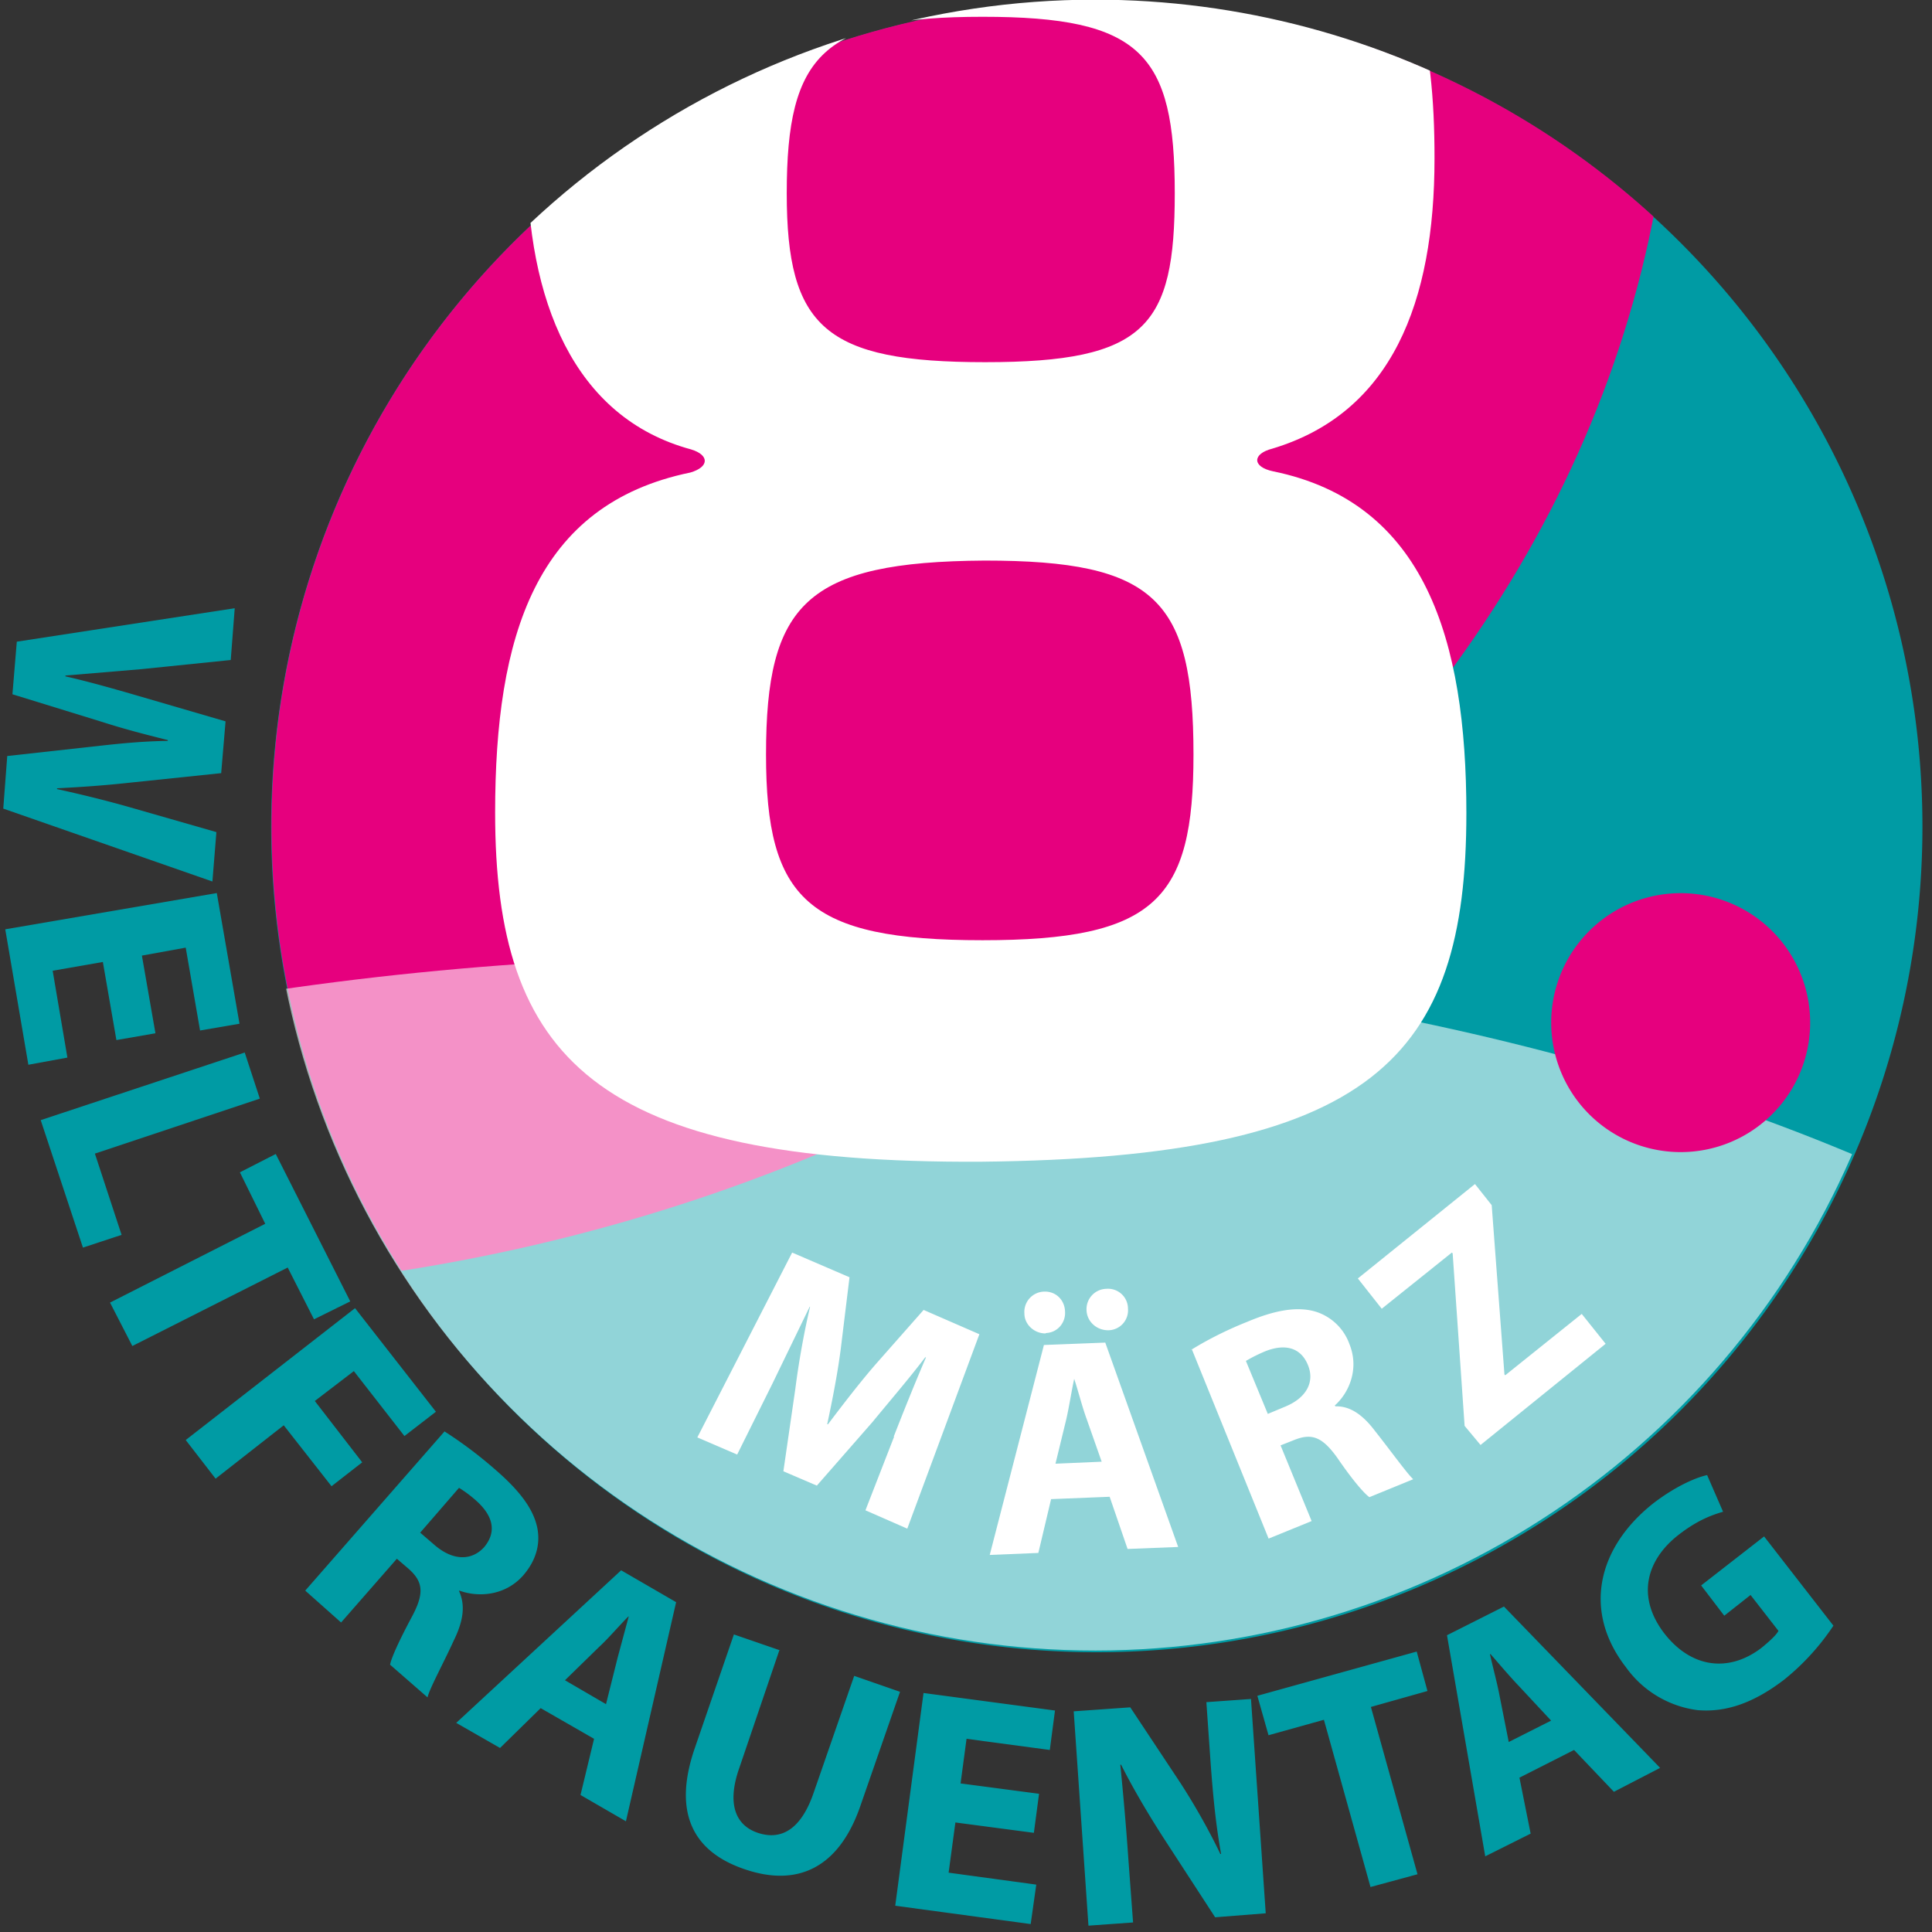
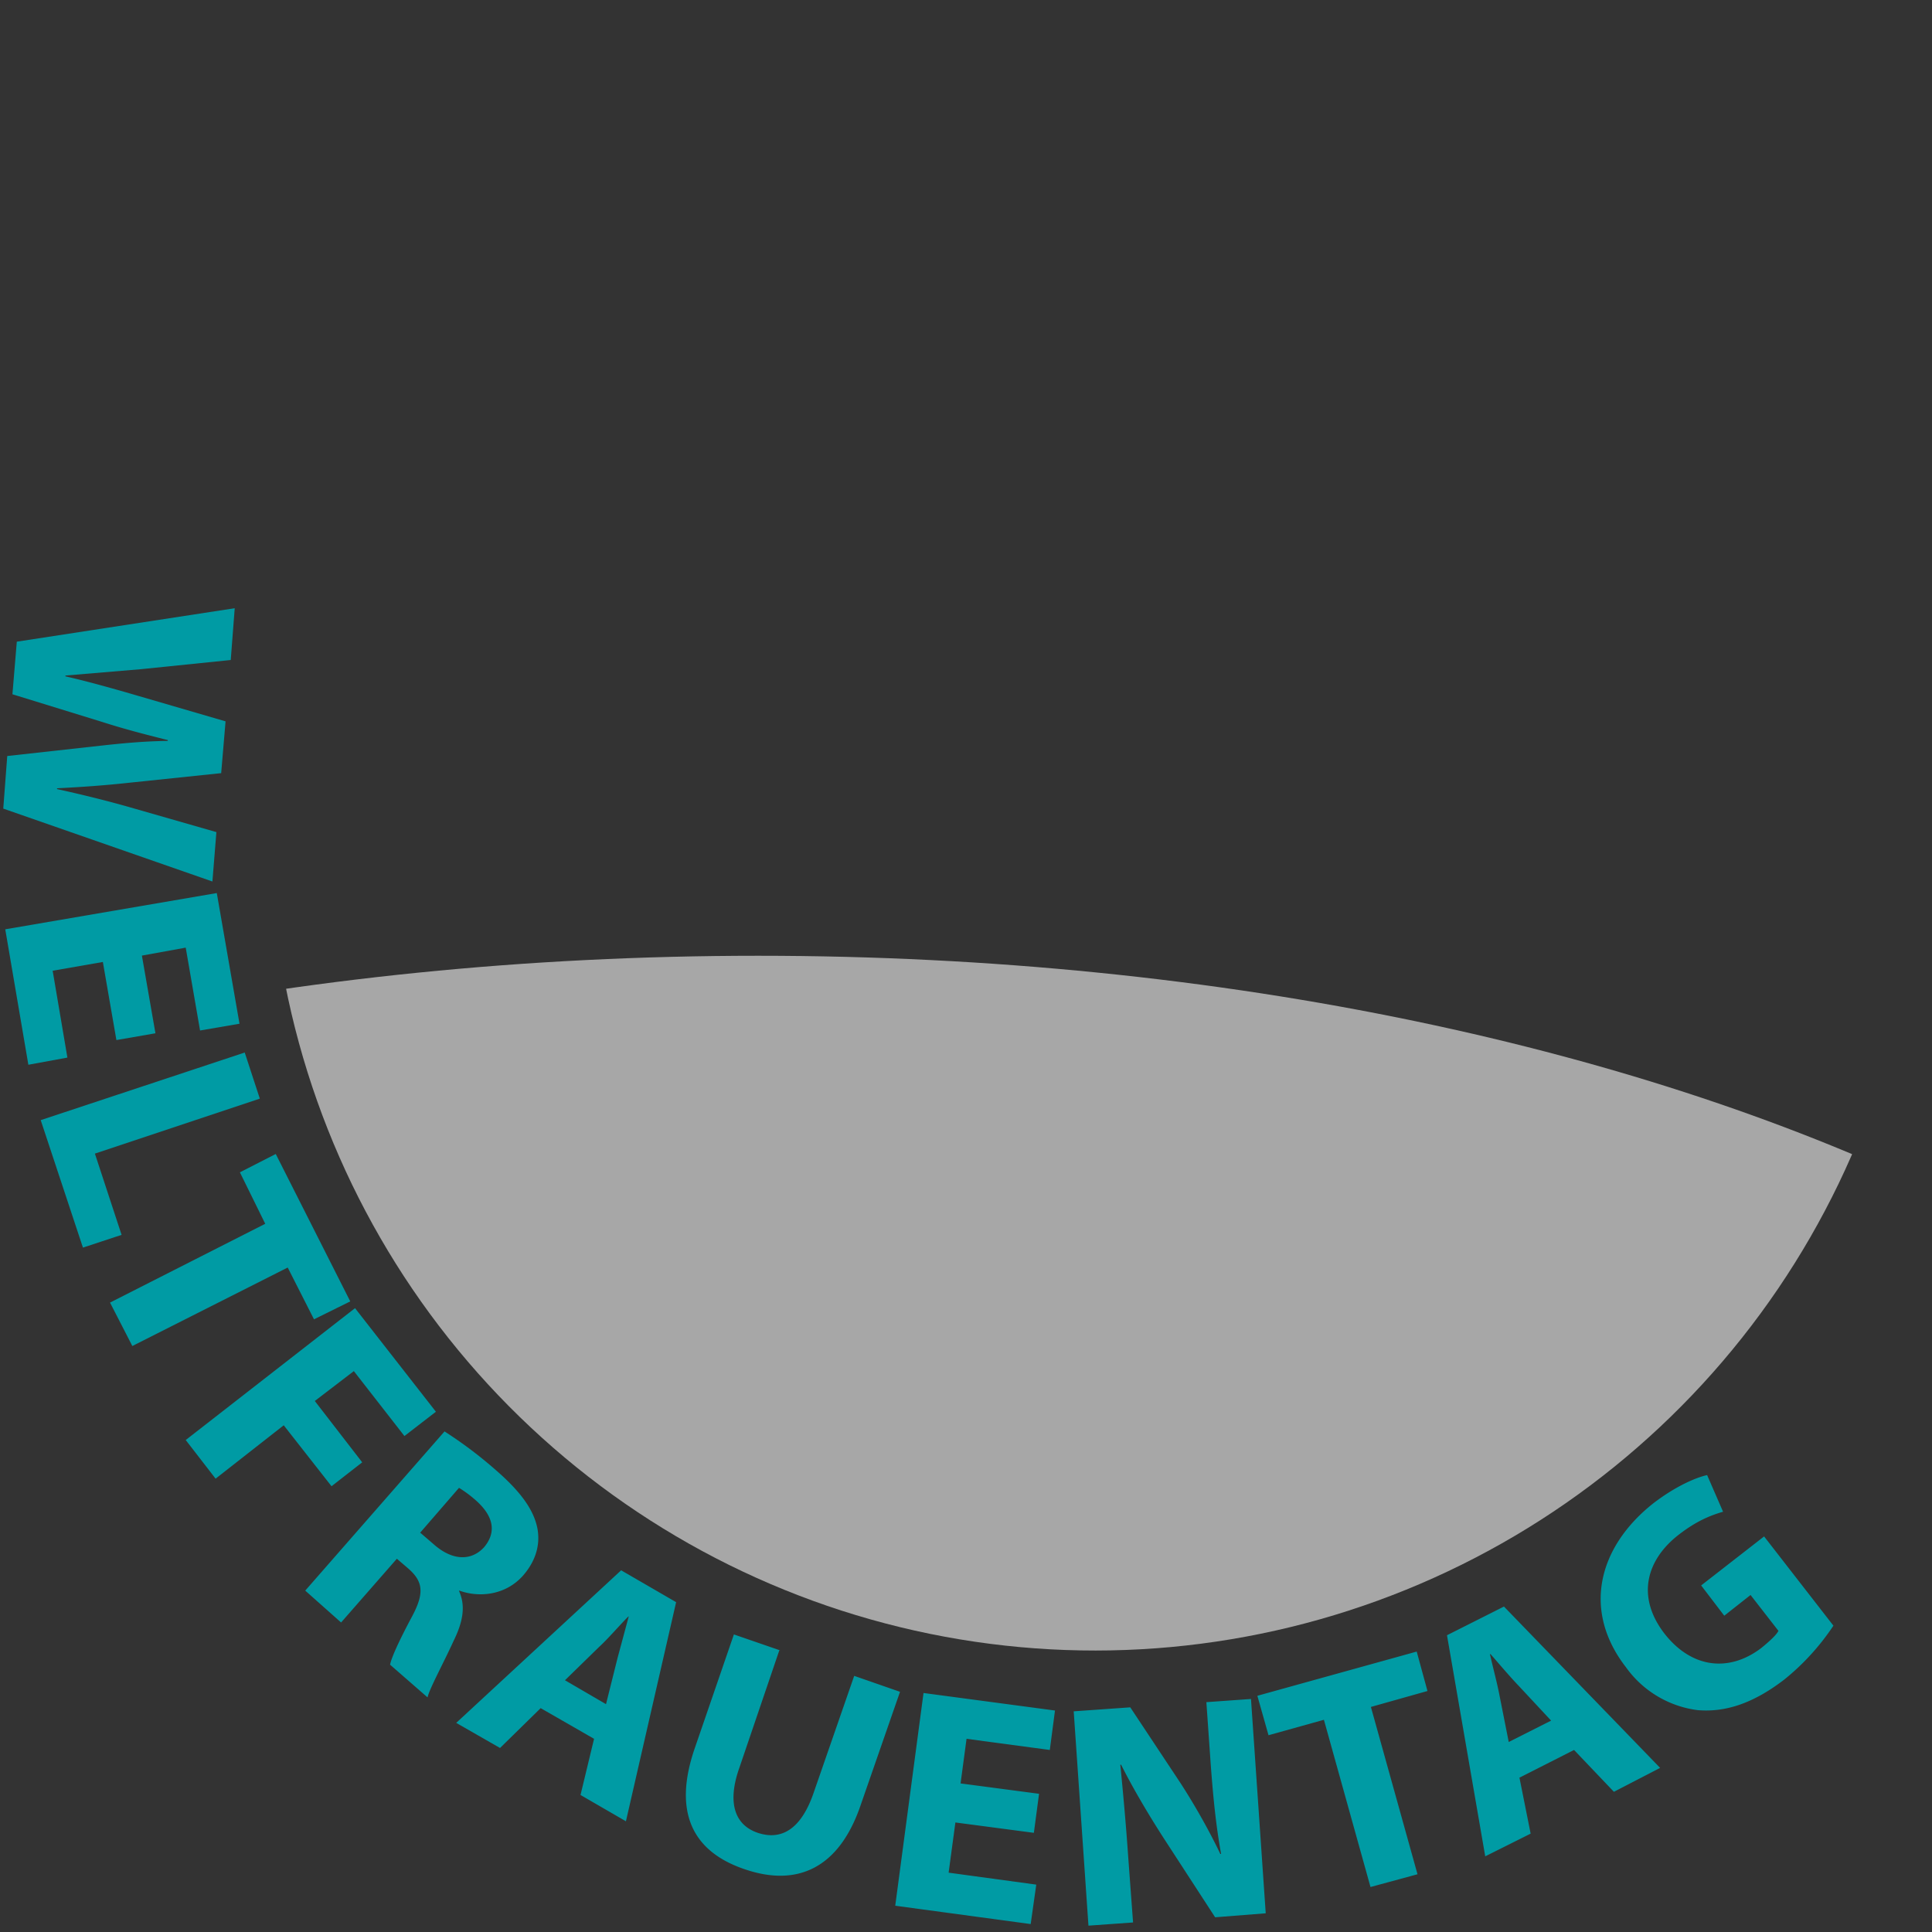
<svg xmlns="http://www.w3.org/2000/svg" fill-rule="evenodd" stroke-linejoin="round" stroke-miterlimit="2" clip-rule="evenodd" viewBox="0 0 100 100">
  <rect x="0" y="0" width="100" height="100" fill="#333333" stroke="none" />
  <g id="Artboard1">
    <path fill="none" d="M2610.61-2.48h725.7V522.2h-725.7z" transform="matrix(.138 0 0 .191 -359.74 .47)" />
-     <path fill="#009ba4" fill-rule="nonzero" d="M0 41.45A20.72 20.72 0 100 0a20.72 20.72 0 000 41.45" transform="matrix(2.062 0 0 2.062 56.77 .05)" />
    <g transform="matrix(2.062 0 0 2.062 5.39 -65.66)">
      <clipPath id="_clip1">
-         <path d="M24.92 31.86a20.72 20.72 0 1020.72 20.9v-.36a20.72 20.72 0 00-20.72-20.54z" clip-rule="nonzero" />
-       </clipPath>
+         </clipPath>
      <g clip-path="url(#_clip1)">
        <path fill="#e6007e" fill-rule="nonzero" d="M0 64.32c21.75 0 39.39-14.4 39.39-32.16C39.39 14.4 21.75 0 0 0s-39.39 14.4-39.39 32.16c0 17.76 17.64 32.16 39.39 32.16" />
      </g>
    </g>
    <path fill="#009ba4" fill-rule="nonzero" d="M0-31.4l-.11 1.32 2.27.7c.53.17 1.03.3 1.63.45v.02c-.62.01-1.13.06-1.68.12l-2.35.26-.1 1.32 5.25 1.83.1-1.24-2.16-.62c-.63-.18-1.25-.33-1.84-.46v-.02c.6-.03 1.18-.07 1.82-.14l2.3-.24.11-1.3-2.16-.63c-.65-.19-1.29-.37-1.86-.5v-.02l1.9-.16 2.25-.23.1-1.3L0-31.4zm2.5 10l.98-.17-.34-1.95 1.1-.2.36 2.08.99-.17-.57-3.28-5.31.91.58 3.4.98-.18-.37-2.18 1.26-.22.34 1.96zm3.23.31L.6-19.39l1.06 3.2.97-.32-.67-2.04 4.14-1.38-.38-1.16zm.51 4.3l-3.9 1.98.56 1.09 3.9-1.97.66 1.3.91-.45-1.87-3.7-.9.46.64 1.3zm2.25 2.12l-4.25 3.31.75.97 1.71-1.34 1.2 1.53.77-.6-1.19-1.54.98-.75 1.27 1.63.79-.61-2.03-2.6zm2.25 3.09l-3.5 4 .9.8 1.4-1.6.28.24c.38.33.42.62.09 1.23-.32.6-.51 1.02-.54 1.19l.94.82c.05-.22.4-.86.66-1.43.23-.47.3-.87.13-1.24l.01-.01c.46.17 1.14.14 1.6-.38.32-.37.43-.77.36-1.17-.09-.48-.43-.94-1.04-1.47a10.6 10.6 0 00-1.3-.98m-.6 2.54l.97-1.12a3 3 0 01.44.33c.42.38.51.78.19 1.16-.32.35-.79.34-1.25-.06l-.36-.31zm3.02 4.41l1.34.77-.34 1.41 1.14.66 1.26-5.5-1.38-.8-4.14 3.83 1.1.63 1.02-1zm1.64-.1l-1.03-.6.85-.83c.24-.22.51-.54.74-.77h.01l-.28 1.04-.29 1.16zm4.37-1.35L18-6.48l-.98 2.85c-.56 1.62-.05 2.6 1.24 3.04 1.33.46 2.38-.02 2.92-1.6l.99-2.85-1.15-.4L20-2.5c-.31.9-.8 1.2-1.4 1-.59-.2-.77-.77-.46-1.64l1-2.94zm6.37 4.58l.13-.98-1.97-.26.15-1.12 2.09.28.13-.99-3.3-.44-.71 5.34 3.4.46.14-.99-2.2-.3.17-1.26 1.97.26zM26.9.83l1.12-.08-.12-1.62c-.06-.87-.13-1.63-.2-2.34h.02c.3.6.7 1.27 1.06 1.83l1.3 2 1.27-.1-.37-5.38-1.12.08.11 1.57c.06.81.13 1.53.26 2.24h-.02c-.28-.59-.65-1.24-1-1.78l-1.26-1.9-1.42.1.37 5.38zm5.91-5.17l1.17 4.2 1.18-.32-1.17-4.2 1.42-.4-.27-.99-4 1.11.28.99 1.4-.39zm4.9 1.46l1.38-.7 1 1.05 1.16-.6-3.92-4.05-1.43.72.96 5.55L38-1.48l-.28-1.4zm.81-1.44l-1.07.54-.23-1.16c-.06-.32-.17-.72-.24-1.04l.01-.01c.22.25.48.56.71.8l.82.88zM45.6-6.7l-1.74-2.24-1.58 1.23.58.76.66-.52.7.9c-.05.1-.21.25-.43.43-.8.61-1.74.52-2.43-.36-.71-.92-.46-1.84.34-2.47.46-.36.82-.5 1.13-.59l-.4-.92c-.28.06-.79.28-1.34.7-1.4 1.1-1.8 2.7-.7 4.12a2.62 2.62 0 001.8 1.08c.7.06 1.4-.17 2.18-.77A6 6 0 0045.6-6.7" transform="matrix(2.062 0 0 2.062 .87 97.96)" />
    <g transform="matrix(2.062 0 0 2.062 -733.25 -643.3)">
      <clipPath id="_clip2">
        <path d="M383.09 311.97a20.72 20.72 0 1020.72 20.9v-.36a20.72 20.72 0 00-20.72-20.54z" clip-rule="nonzero" />
      </clipPath>
      <g clip-path="url(#_clip2)">
-         <path fill="#fff" fill-rule="nonzero" d="M0 33.87c9.84-.1 12.19-2.61 12.19-8.75 0-4.36-1.04-7.8-4.85-8.58-.53-.11-.53-.44-.02-.57 3-.9 4.07-3.68 4.07-7.28C11.4 2.61 9.3 0 0-.05c-9.23 0-11.39 2.66-11.39 8.74 0 3.54 1.16 6.5 4.12 7.3.46.14.46.44-.02.58-3.89.8-4.9 4.11-4.9 8.54 0 6.15 2.5 8.81 12.19 8.76M.11 13.8c-4.01 0-4.98-.87-4.98-4.24 0-3.5.92-4.43 4.92-4.43 3.98 0 4.82.93 4.82 4.43 0 3.34-.72 4.24-4.76 4.24M.05 28.31c-4.4 0-5.44-1.02-5.44-4.66 0-3.79 1.01-4.84 5.49-4.87 4.29 0 5.24.98 5.24 4.87 0 3.64-.95 4.66-5.3 4.66" transform="translate(380.22 307.27)" />
        <path fill="#fff" fill-rule="nonzero" d="M0 41.83c23.4 0 42.39-9.36 42.39-20.91C42.39 9.35 23.4 0 0 0c-23.4 0-42.38 9.36-42.38 20.91 0 11.56 18.97 20.92 42.38 20.92" opacity=".57" transform="translate(374.63 335.97)" />
      </g>
    </g>
-     <path fill="#fff" fill-rule="nonzero" d="M0 3.37l-.72 1.85 1.05.46L2.14.8.74.19l-1.2 1.36c-.4.46-.83 1.02-1.2 1.51h-.02c.13-.61.26-1.27.34-1.89l.22-1.8-1.44-.62-2.38 4.64 1 .43.88-1.77.94-1.94h.01c-.16.68-.29 1.43-.37 2.06l-.3 2.07.84.36L-.54 3C-.13 2.5.37 1.92.78 1.38H.8c-.3.7-.58 1.4-.81 1.99m3.93 1.57l1.49-.06.45 1.31 1.27-.05L5.3 1.01l-1.54.06L2.4 6.34l1.22-.05.32-1.35zM5.2 4l-1.15.05.27-1.11c.07-.3.13-.7.2-1.02.1.3.2.7.31 1L5.21 4zM3.81.77c.29-.01.5-.26.48-.54-.01-.3-.24-.51-.52-.5a.51.51 0 00-.5.55c0 .27.24.5.53.5M5.37.7a.5.5 0 00.5-.54.5.5 0 00-.54-.5.51.51 0 00-.5.54c.01.28.25.5.54.5m2.1.47L9.4 5.93l1.08-.44-.78-1.9.33-.13c.44-.18.71-.1 1.1.45.37.54.66.88.8.98l1.1-.45c-.16-.15-.57-.72-.95-1.2-.3-.4-.62-.64-1-.63l-.02-.02c.36-.32.62-.92.37-1.54a1.32 1.32 0 00-.86-.82c-.45-.13-1-.04-1.71.26-.58.23-1.08.5-1.4.7M9.38 2.8l-.55-1.33c.07-.04.22-.13.48-.24.5-.2.9-.1 1.08.35.17.42-.04.82-.58 1.04l-.43.18zm4.94.3l.4.48 3.14-2.54-.6-.75-1.92 1.54-.02-.02L15-2.44l-.42-.53L11.64-.6l.6.76L14-1.25l.02.02.3 4.33z" transform="matrix(2.062 0 0 2.062 46.28 67.41)" />
-     <path fill="#e6007e" fill-rule="nonzero" d="M0 6.49A3.25 3.25 0 100 0a3.25 3.25 0 000 6.49" transform="matrix(2.062 0 0 2.062 86.62 46.24)" />
  </g>
</svg>